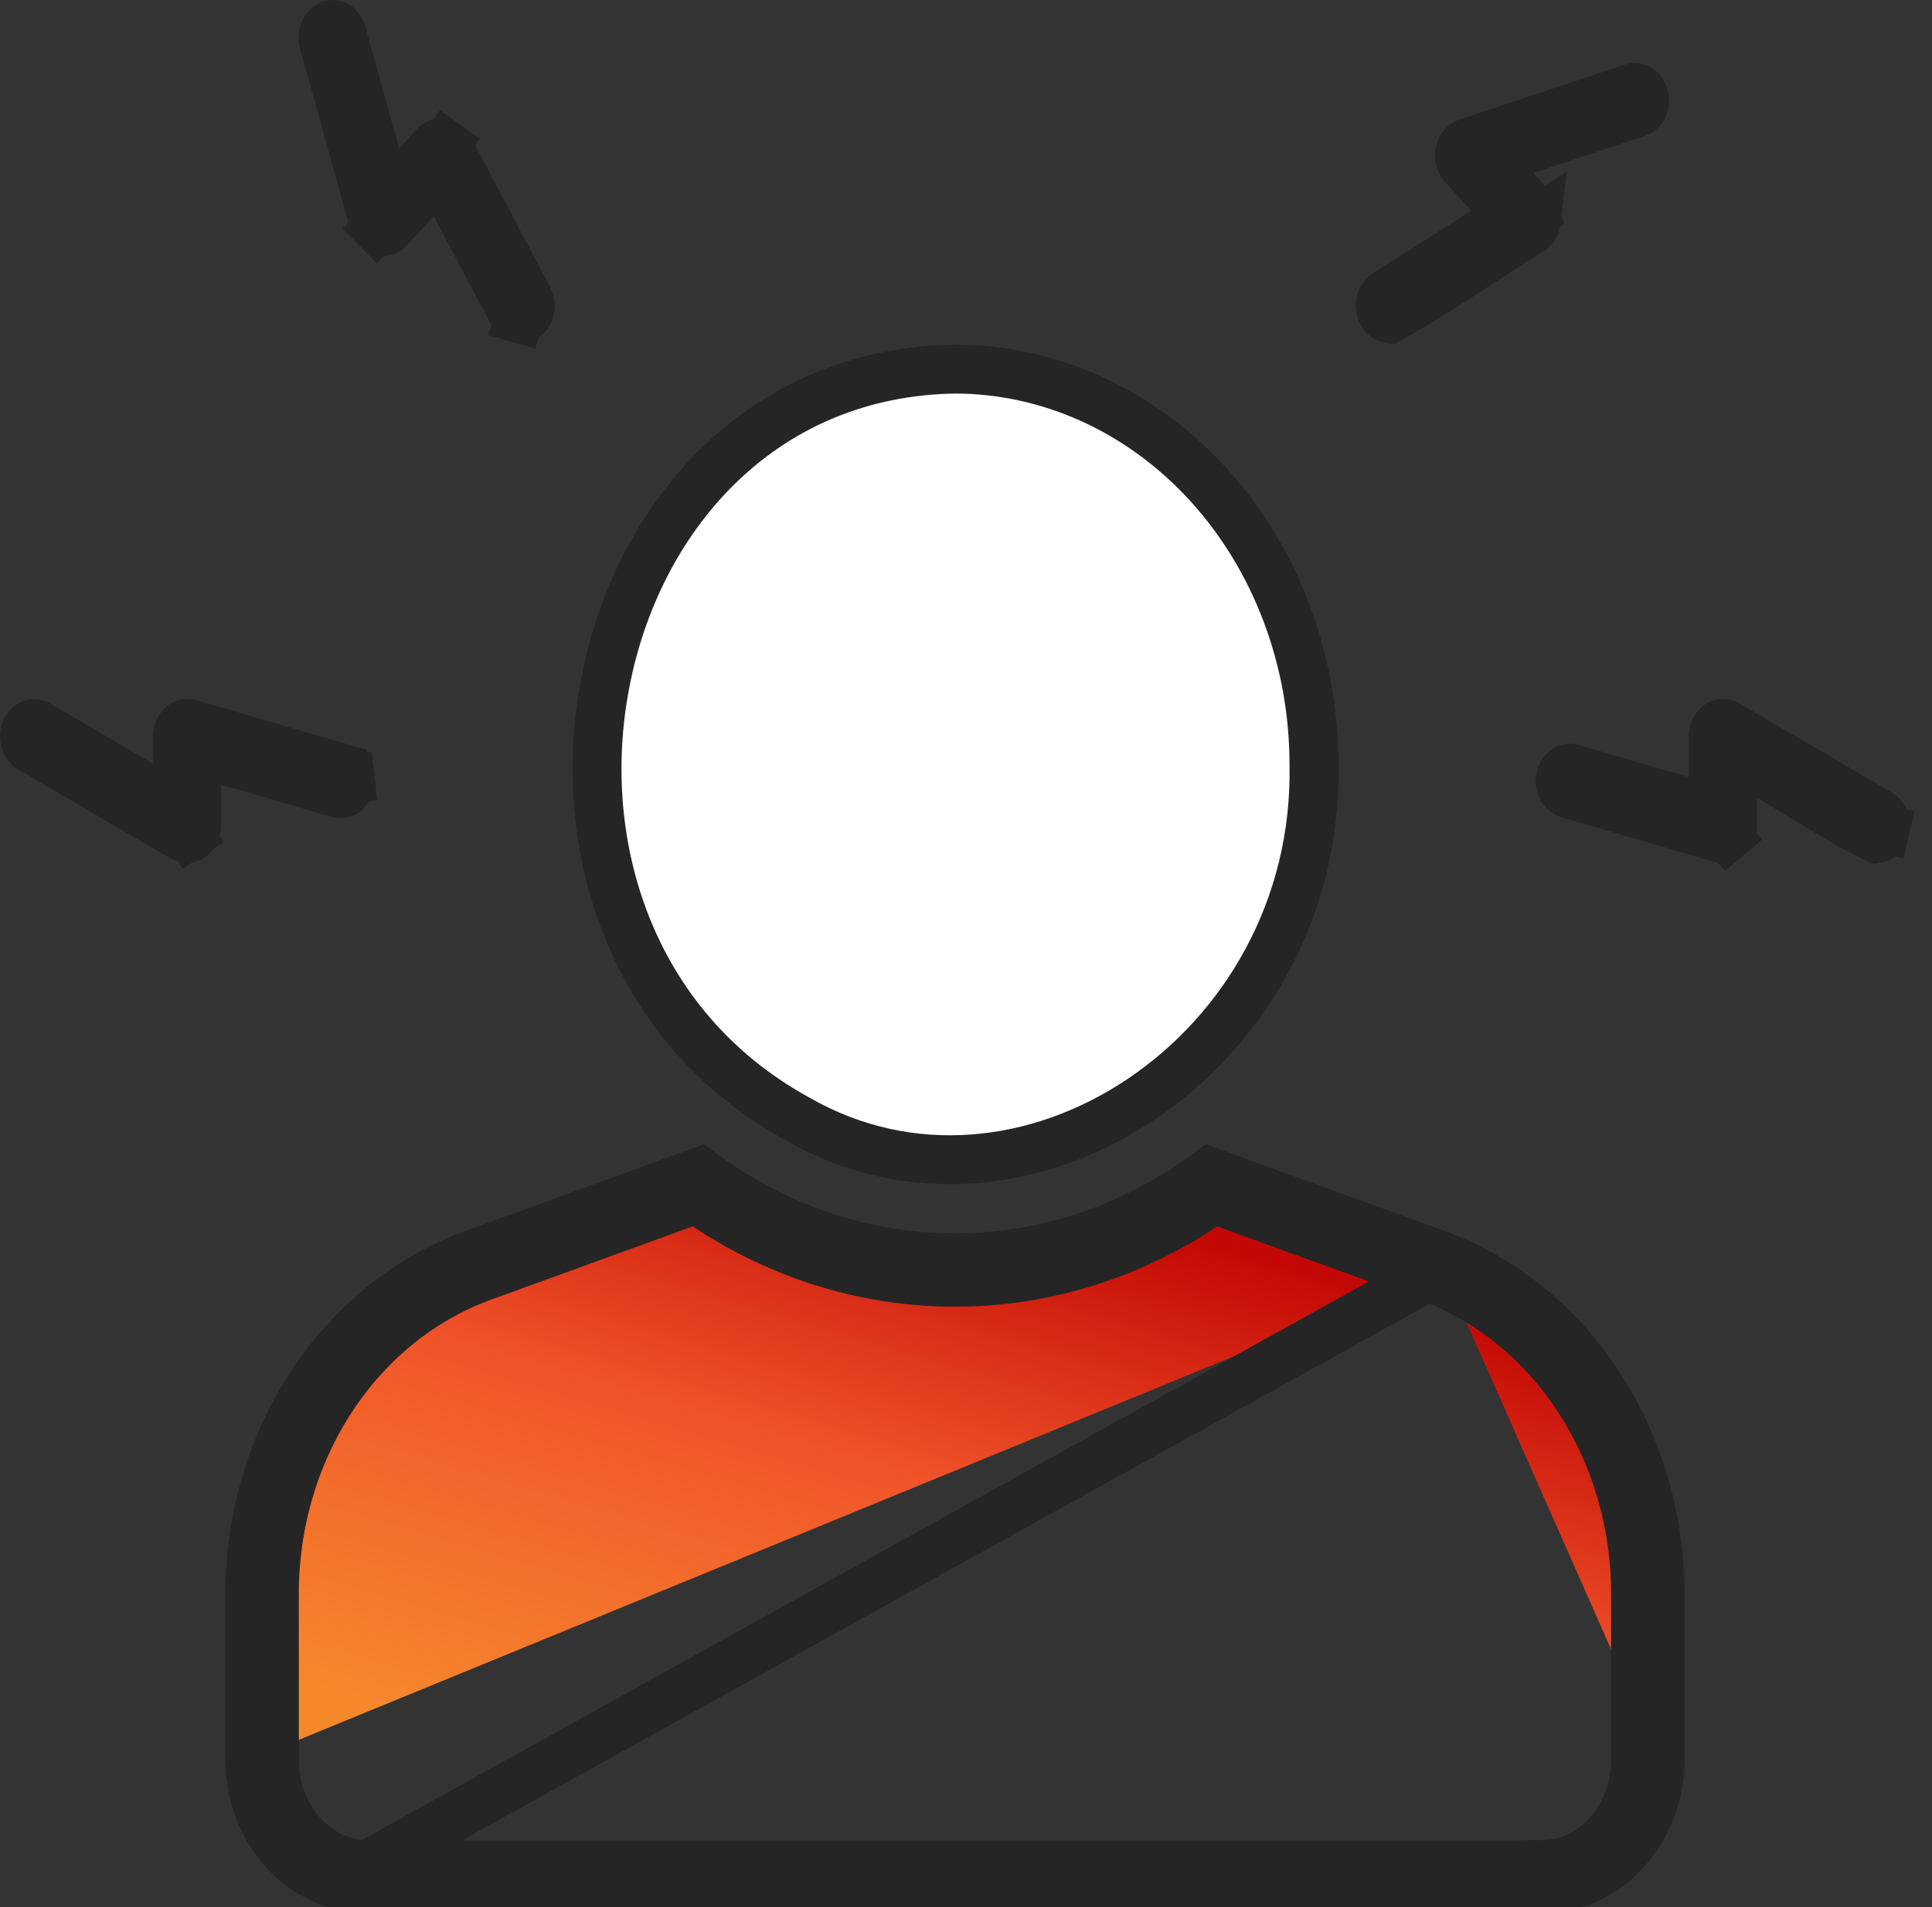
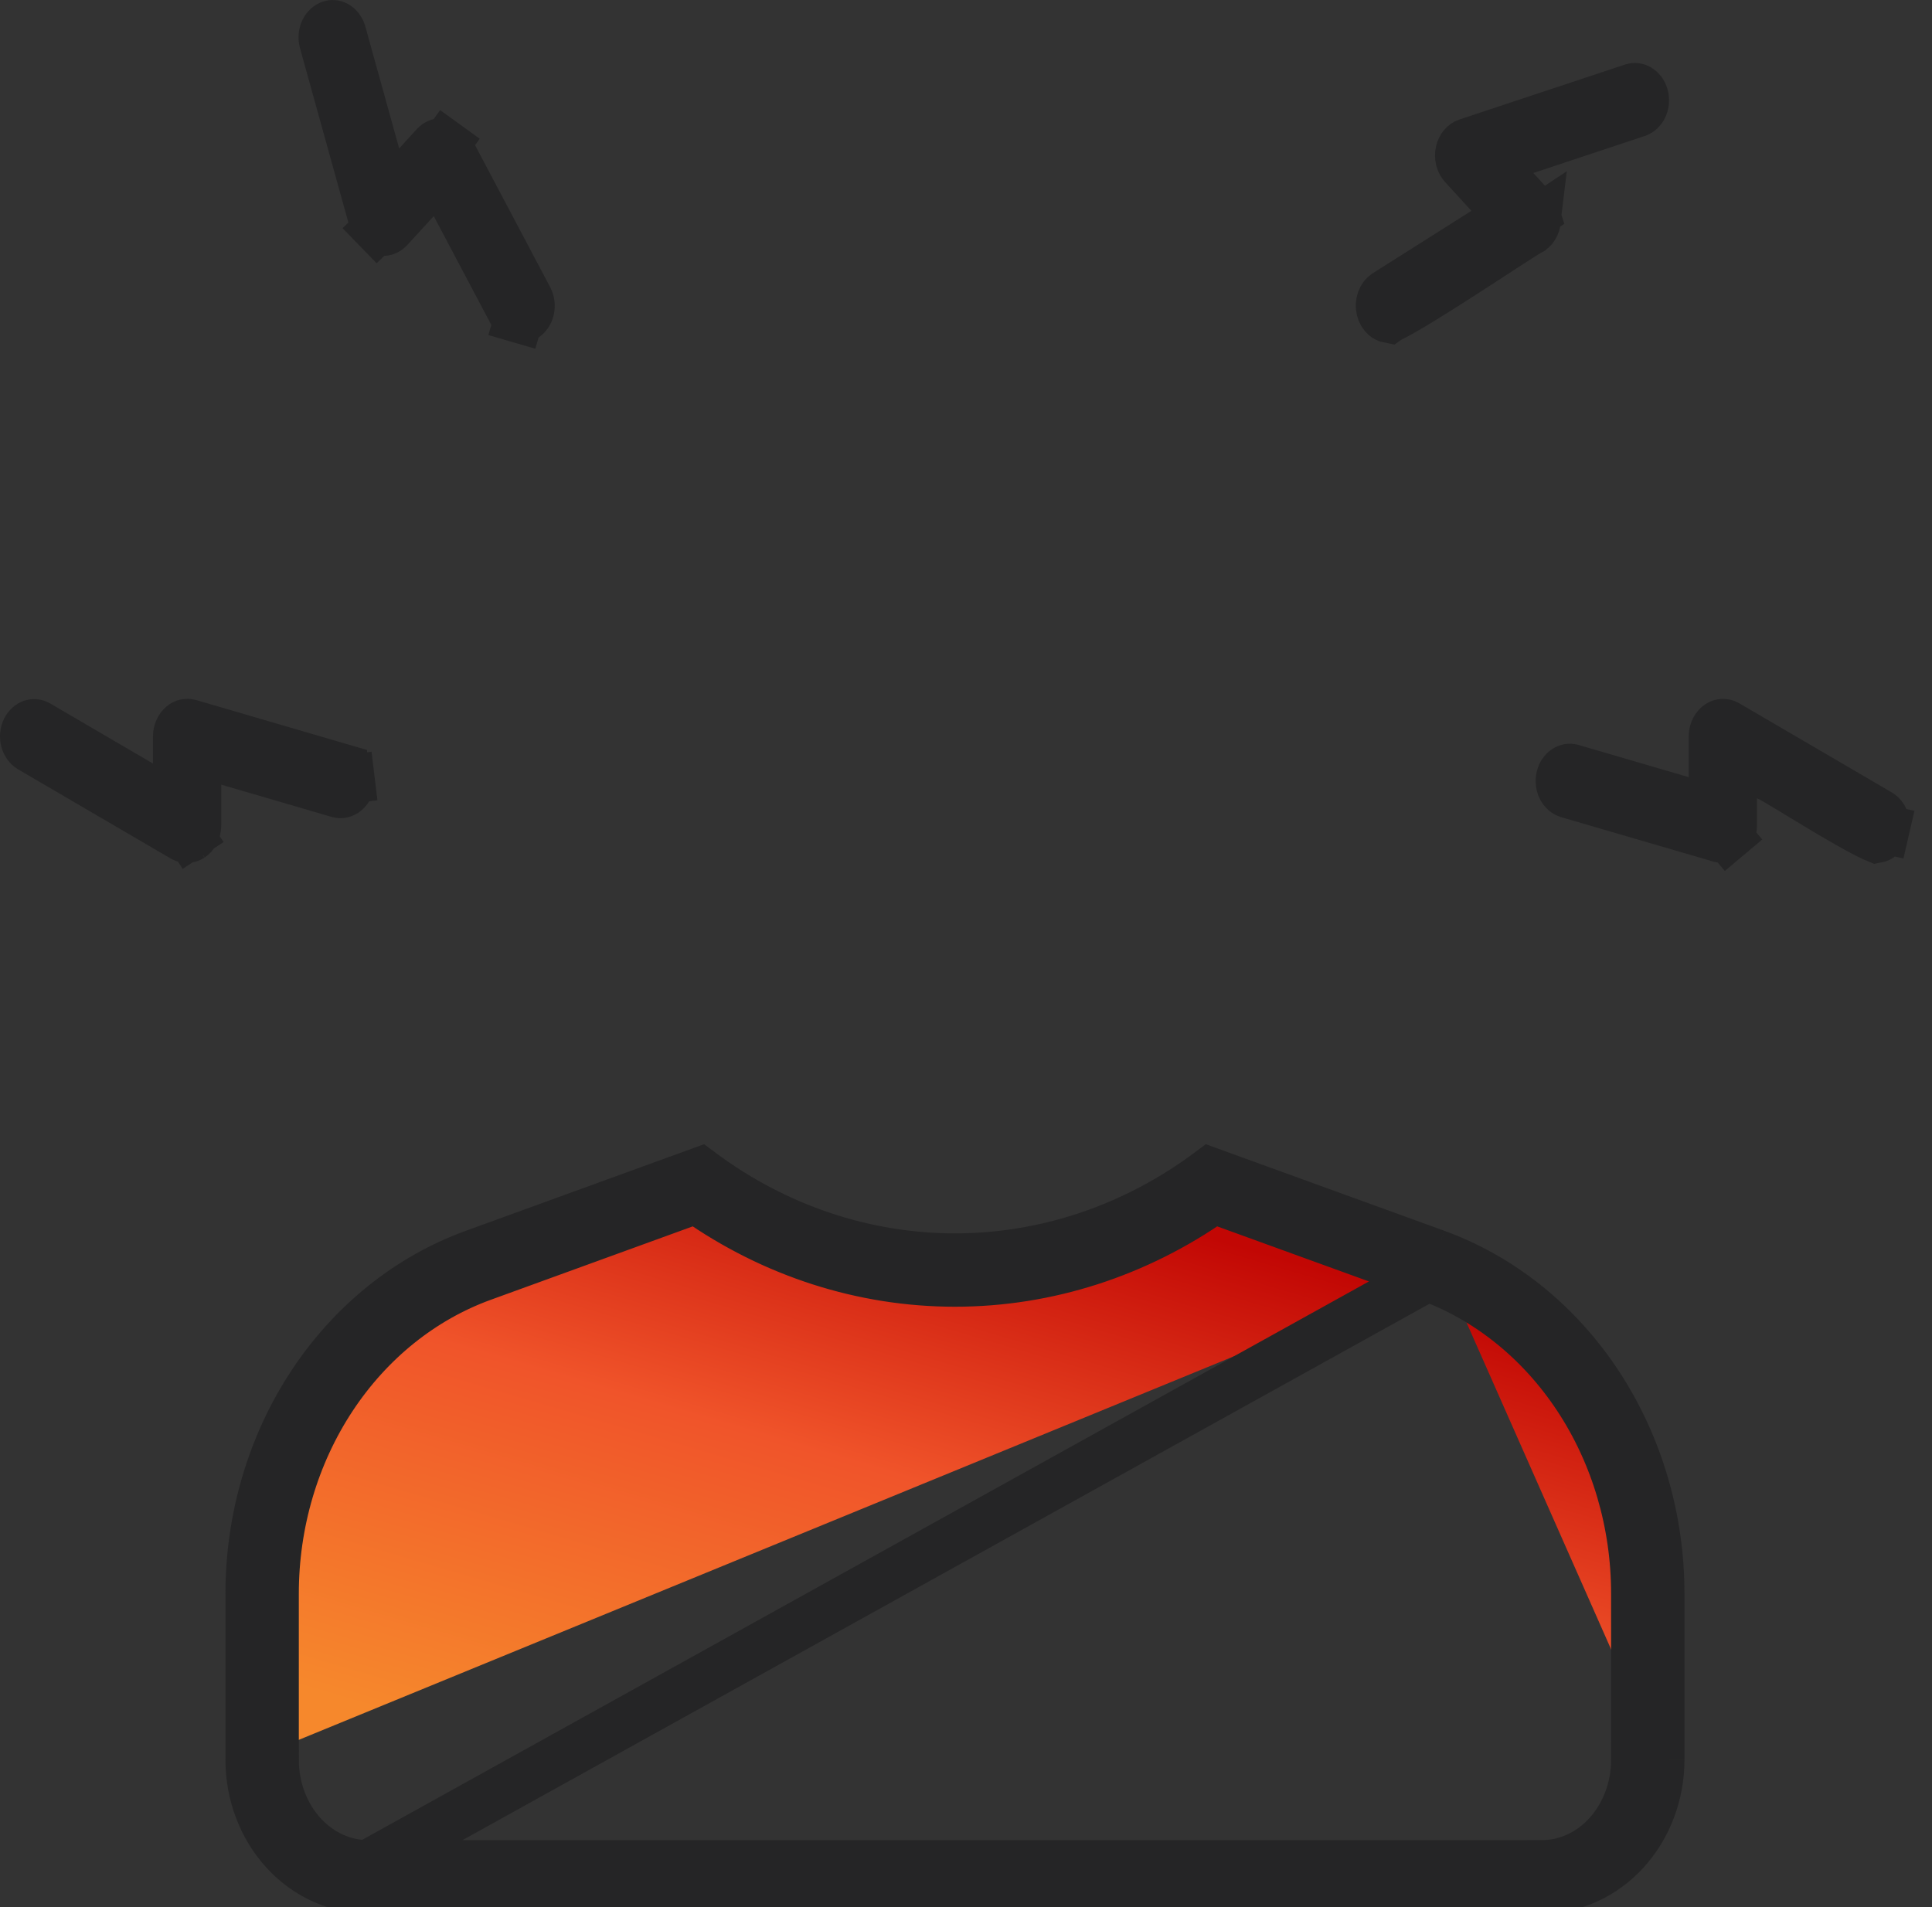
<svg xmlns="http://www.w3.org/2000/svg" width="79" height="78" viewBox="0 0 79 78" fill="none">
  <rect x="0" y="0" width="79" height="78" fill="#333333" stroke="none" />
-   <path d="M32.62 45.766L32.612 45.762L32.604 45.758C25.727 41.984 23.394 34.4 24.808 27.637C26.219 20.884 31.302 15.21 39.051 15.094C42.912 15.1 46.633 16.779 49.393 19.797C52.157 22.821 53.725 26.939 53.728 31.25L53.728 31.259L53.729 31.268C53.843 37.18 50.858 42.135 46.679 44.946C42.501 47.757 37.198 48.387 32.62 45.766Z" fill="white" stroke="#252526" stroke-width="2" />
  <path d="M67.878 71.973V65.18C67.88 62.105 66.997 59.107 65.354 56.611C63.711 54.115 61.391 52.249 58.724 51.276M67.878 71.973L66.878 71.972V65.18V65.18C66.88 62.294 66.051 59.488 64.518 57.161C62.987 54.835 60.836 53.111 58.382 52.216L58.382 52.216L58.724 51.276M67.878 71.973C67.877 73.373 67.368 74.716 66.463 75.706C65.558 76.697 64.33 77.253 63.05 77.254M67.878 71.973H66.878C66.877 73.135 66.454 74.234 65.725 75.032C64.999 75.826 64.034 76.253 63.05 76.254V77.254M58.724 51.276L58.381 52.215M58.724 51.276L49.472 47.918C46.401 50.213 42.768 51.44 39.048 51.44C35.329 51.44 31.696 50.213 28.624 47.918L19.387 51.276C16.716 52.245 14.393 54.111 12.747 56.607C11.101 59.103 10.217 62.103 10.219 65.18V71.973M58.381 52.215L15.047 76.254M58.381 52.215L49.63 49.039C46.486 51.253 42.813 52.44 39.048 52.44C35.283 52.44 31.611 51.253 28.467 49.039L19.728 52.216L19.728 52.216C17.271 53.108 15.116 54.831 13.582 57.157C12.047 59.485 11.217 62.292 11.219 65.18L11.219 65.18L11.219 71.972L10.219 71.973M58.381 52.215L15.047 76.254M10.219 71.973C10.219 73.373 10.728 74.716 11.633 75.706C12.539 76.697 13.767 77.253 15.047 77.254M10.219 71.973H11.219C11.219 73.135 11.643 74.234 12.371 75.032C13.098 75.826 14.062 76.253 15.047 76.254V77.254M15.047 77.254H63.05M15.047 77.254L15.047 76.254M63.05 77.254L63.049 76.254H15.047" fill="url(#paint0_linear_2050_17010)" stroke="#252526" stroke-width="2" />
  <path d="M18.62 8.371L17.956 7.115L16.998 8.164L15.915 9.348C15.861 9.405 15.803 9.438 15.75 9.454C15.696 9.47 15.642 9.47 15.589 9.456C15.536 9.441 15.476 9.409 15.421 9.352L14.704 10.049L15.421 9.352C15.366 9.295 15.317 9.216 15.288 9.119L13.226 1.685C13.188 1.532 13.208 1.371 13.273 1.241C13.338 1.111 13.432 1.042 13.513 1.015C13.589 0.989 13.672 0.995 13.753 1.042C13.837 1.089 13.924 1.186 13.97 1.332L15.358 6.336L15.841 8.077L17.06 6.744L17.782 5.954C17.83 5.902 17.882 5.87 17.93 5.853C17.978 5.835 18.026 5.831 18.073 5.837C18.12 5.844 18.171 5.863 18.221 5.9L18.807 5.089L18.221 5.9C18.271 5.936 18.321 5.99 18.36 6.062L21.612 12.211L21.612 12.211C21.681 12.342 21.703 12.507 21.665 12.664C21.627 12.821 21.539 12.928 21.453 12.983C21.37 13.036 21.285 13.044 21.209 13.022L20.929 13.982L21.209 13.022C21.129 12.998 21.033 12.933 20.965 12.804L20.965 12.804L18.62 8.371Z" fill="white" stroke="#252526" stroke-width="2" />
  <path d="M14.321 31.856L15.313 31.736L14.321 31.856C14.33 31.935 14.325 32.015 14.307 32.091C14.268 32.247 14.18 32.354 14.092 32.41C14.009 32.462 13.924 32.472 13.847 32.45L9.327 31.129L8.046 30.755V32.089V33.765C8.045 33.871 8.018 33.971 7.974 34.054C7.93 34.138 7.872 34.198 7.815 34.236L8.306 34.985L7.815 34.236C7.758 34.273 7.702 34.289 7.65 34.291C7.6 34.292 7.545 34.281 7.49 34.25L1.23 30.591C1.146 30.538 1.062 30.435 1.022 30.286C0.981 30.132 0.998 29.968 1.063 29.835C1.127 29.704 1.222 29.633 1.302 29.605C1.377 29.579 1.458 29.584 1.537 29.626L5.751 32.089L7.255 32.968V31.226V30.106C7.257 30.012 7.277 29.922 7.313 29.844C7.349 29.765 7.397 29.704 7.448 29.662C7.498 29.619 7.55 29.596 7.597 29.585C7.643 29.575 7.69 29.576 7.736 29.588L14.01 31.421L14.01 31.422C14.05 31.433 14.094 31.455 14.136 31.491C14.179 31.527 14.221 31.576 14.254 31.64C14.287 31.703 14.311 31.776 14.321 31.856Z" fill="white" stroke="#252526" stroke-width="2" />
  <path d="M70.842 32.645V33.765C70.841 33.859 70.821 33.949 70.785 34.027L70.785 34.027C70.749 34.106 70.701 34.167 70.65 34.209L71.294 34.975L70.65 34.209C70.6 34.252 70.548 34.275 70.501 34.286C70.455 34.296 70.408 34.295 70.362 34.282L64.099 32.453C64.02 32.426 63.928 32.359 63.863 32.234C63.795 32.104 63.774 31.94 63.812 31.784C63.849 31.629 63.935 31.521 64.022 31.466C64.102 31.414 64.184 31.404 64.258 31.423L68.771 32.742L70.052 33.116V31.782V30.106C70.053 30 70.08 29.9 70.123 29.817C70.168 29.732 70.225 29.673 70.282 29.635C70.339 29.598 70.395 29.582 70.447 29.58C70.498 29.579 70.552 29.59 70.607 29.621L76.867 33.279C76.938 33.325 77.009 33.405 77.055 33.521C77.102 33.641 77.113 33.78 77.083 33.911L78.057 34.135L77.083 33.911C77.052 34.043 76.987 34.144 76.913 34.208C76.857 34.258 76.798 34.283 76.743 34.293C76.647 34.254 76.504 34.188 76.314 34.091C75.9 33.878 75.362 33.57 74.803 33.239C74.386 32.992 73.97 32.739 73.597 32.513C73.473 32.438 73.354 32.366 73.241 32.298C73.017 32.163 72.816 32.042 72.656 31.949C72.527 31.874 72.348 31.77 72.213 31.717L70.842 31.169V32.645Z" fill="white" stroke="#252526" stroke-width="2" />
  <path d="M56.79 13.03C56.919 12.97 57.107 12.871 57.353 12.732C57.907 12.417 58.642 11.959 59.397 11.477C59.979 11.105 60.562 10.726 61.072 10.394C61.221 10.297 61.364 10.204 61.499 10.116C61.795 9.924 62.053 9.757 62.25 9.633C62.347 9.572 62.435 9.517 62.508 9.475C62.51 9.474 62.512 9.472 62.514 9.471C62.536 9.458 62.578 9.433 62.628 9.407C62.668 9.375 62.706 9.332 62.739 9.277C62.782 9.207 62.812 9.122 62.823 9.028L56.79 13.03ZM56.79 13.03C56.738 13.02 56.681 12.995 56.626 12.948C56.554 12.886 56.488 12.788 56.457 12.659C56.425 12.53 56.433 12.392 56.477 12.272C56.52 12.155 56.589 12.072 56.66 12.024L60.701 9.468L61.711 8.829L60.905 7.948L59.821 6.763C59.767 6.702 59.722 6.619 59.697 6.52C59.672 6.418 59.671 6.31 59.695 6.208C59.718 6.106 59.763 6.02 59.818 5.957C59.871 5.896 59.929 5.858 59.983 5.839L66.775 3.585C66.849 3.564 66.93 3.572 67.008 3.62C67.094 3.671 67.182 3.773 67.224 3.925C67.266 4.078 67.251 4.243 67.187 4.377C67.125 4.506 67.034 4.578 66.955 4.608L62.382 6.126L60.918 6.612L61.96 7.75L62.683 8.541C62.731 8.595 62.773 8.666 62.799 8.752L56.79 13.03ZM62.799 8.752C62.826 8.839 62.834 8.934 62.823 9.028L62.799 8.752Z" fill="white" stroke="#252526" stroke-width="2" />
  <defs>
    <linearGradient id="paint0_linear_2050_17010" x1="40.4" y1="77.254" x2="48.32" y2="50.24" gradientUnits="userSpaceOnUse">
      <stop stop-color="#F6882C" />
      <stop offset="0.54" stop-color="#F0542A" />
      <stop offset="1" stop-color="#C20704" />
    </linearGradient>
  </defs>
</svg>